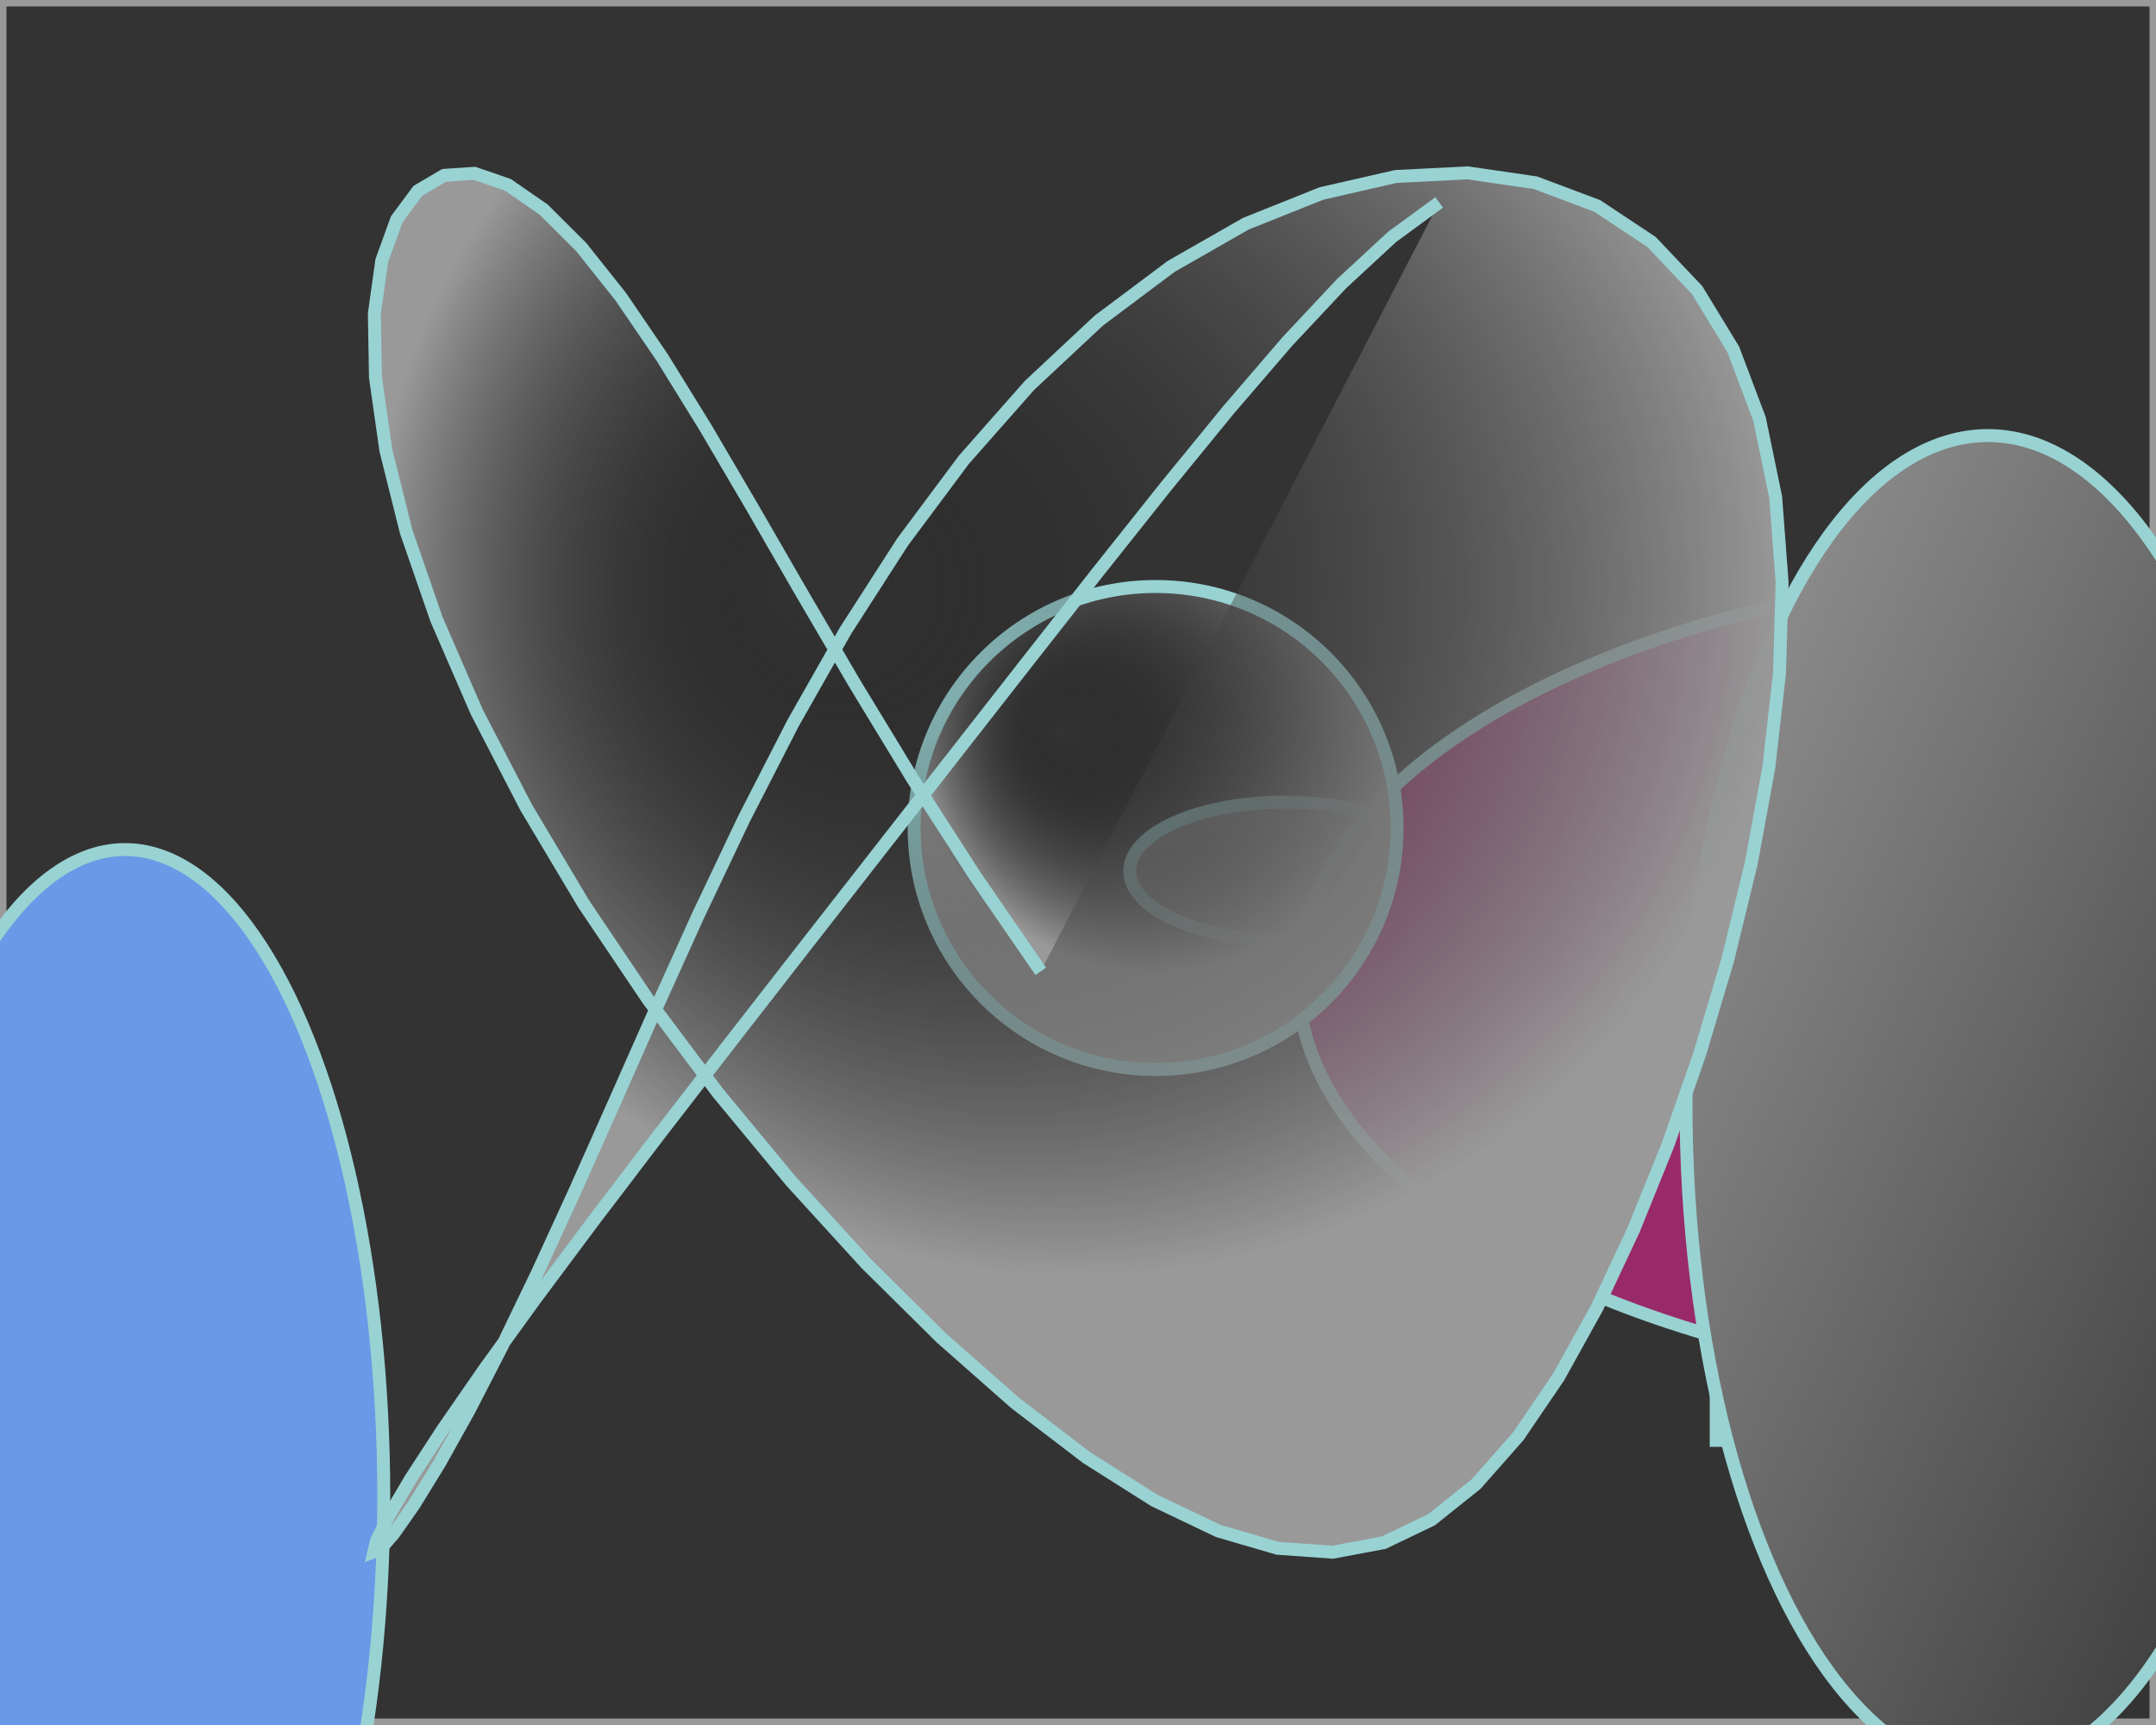
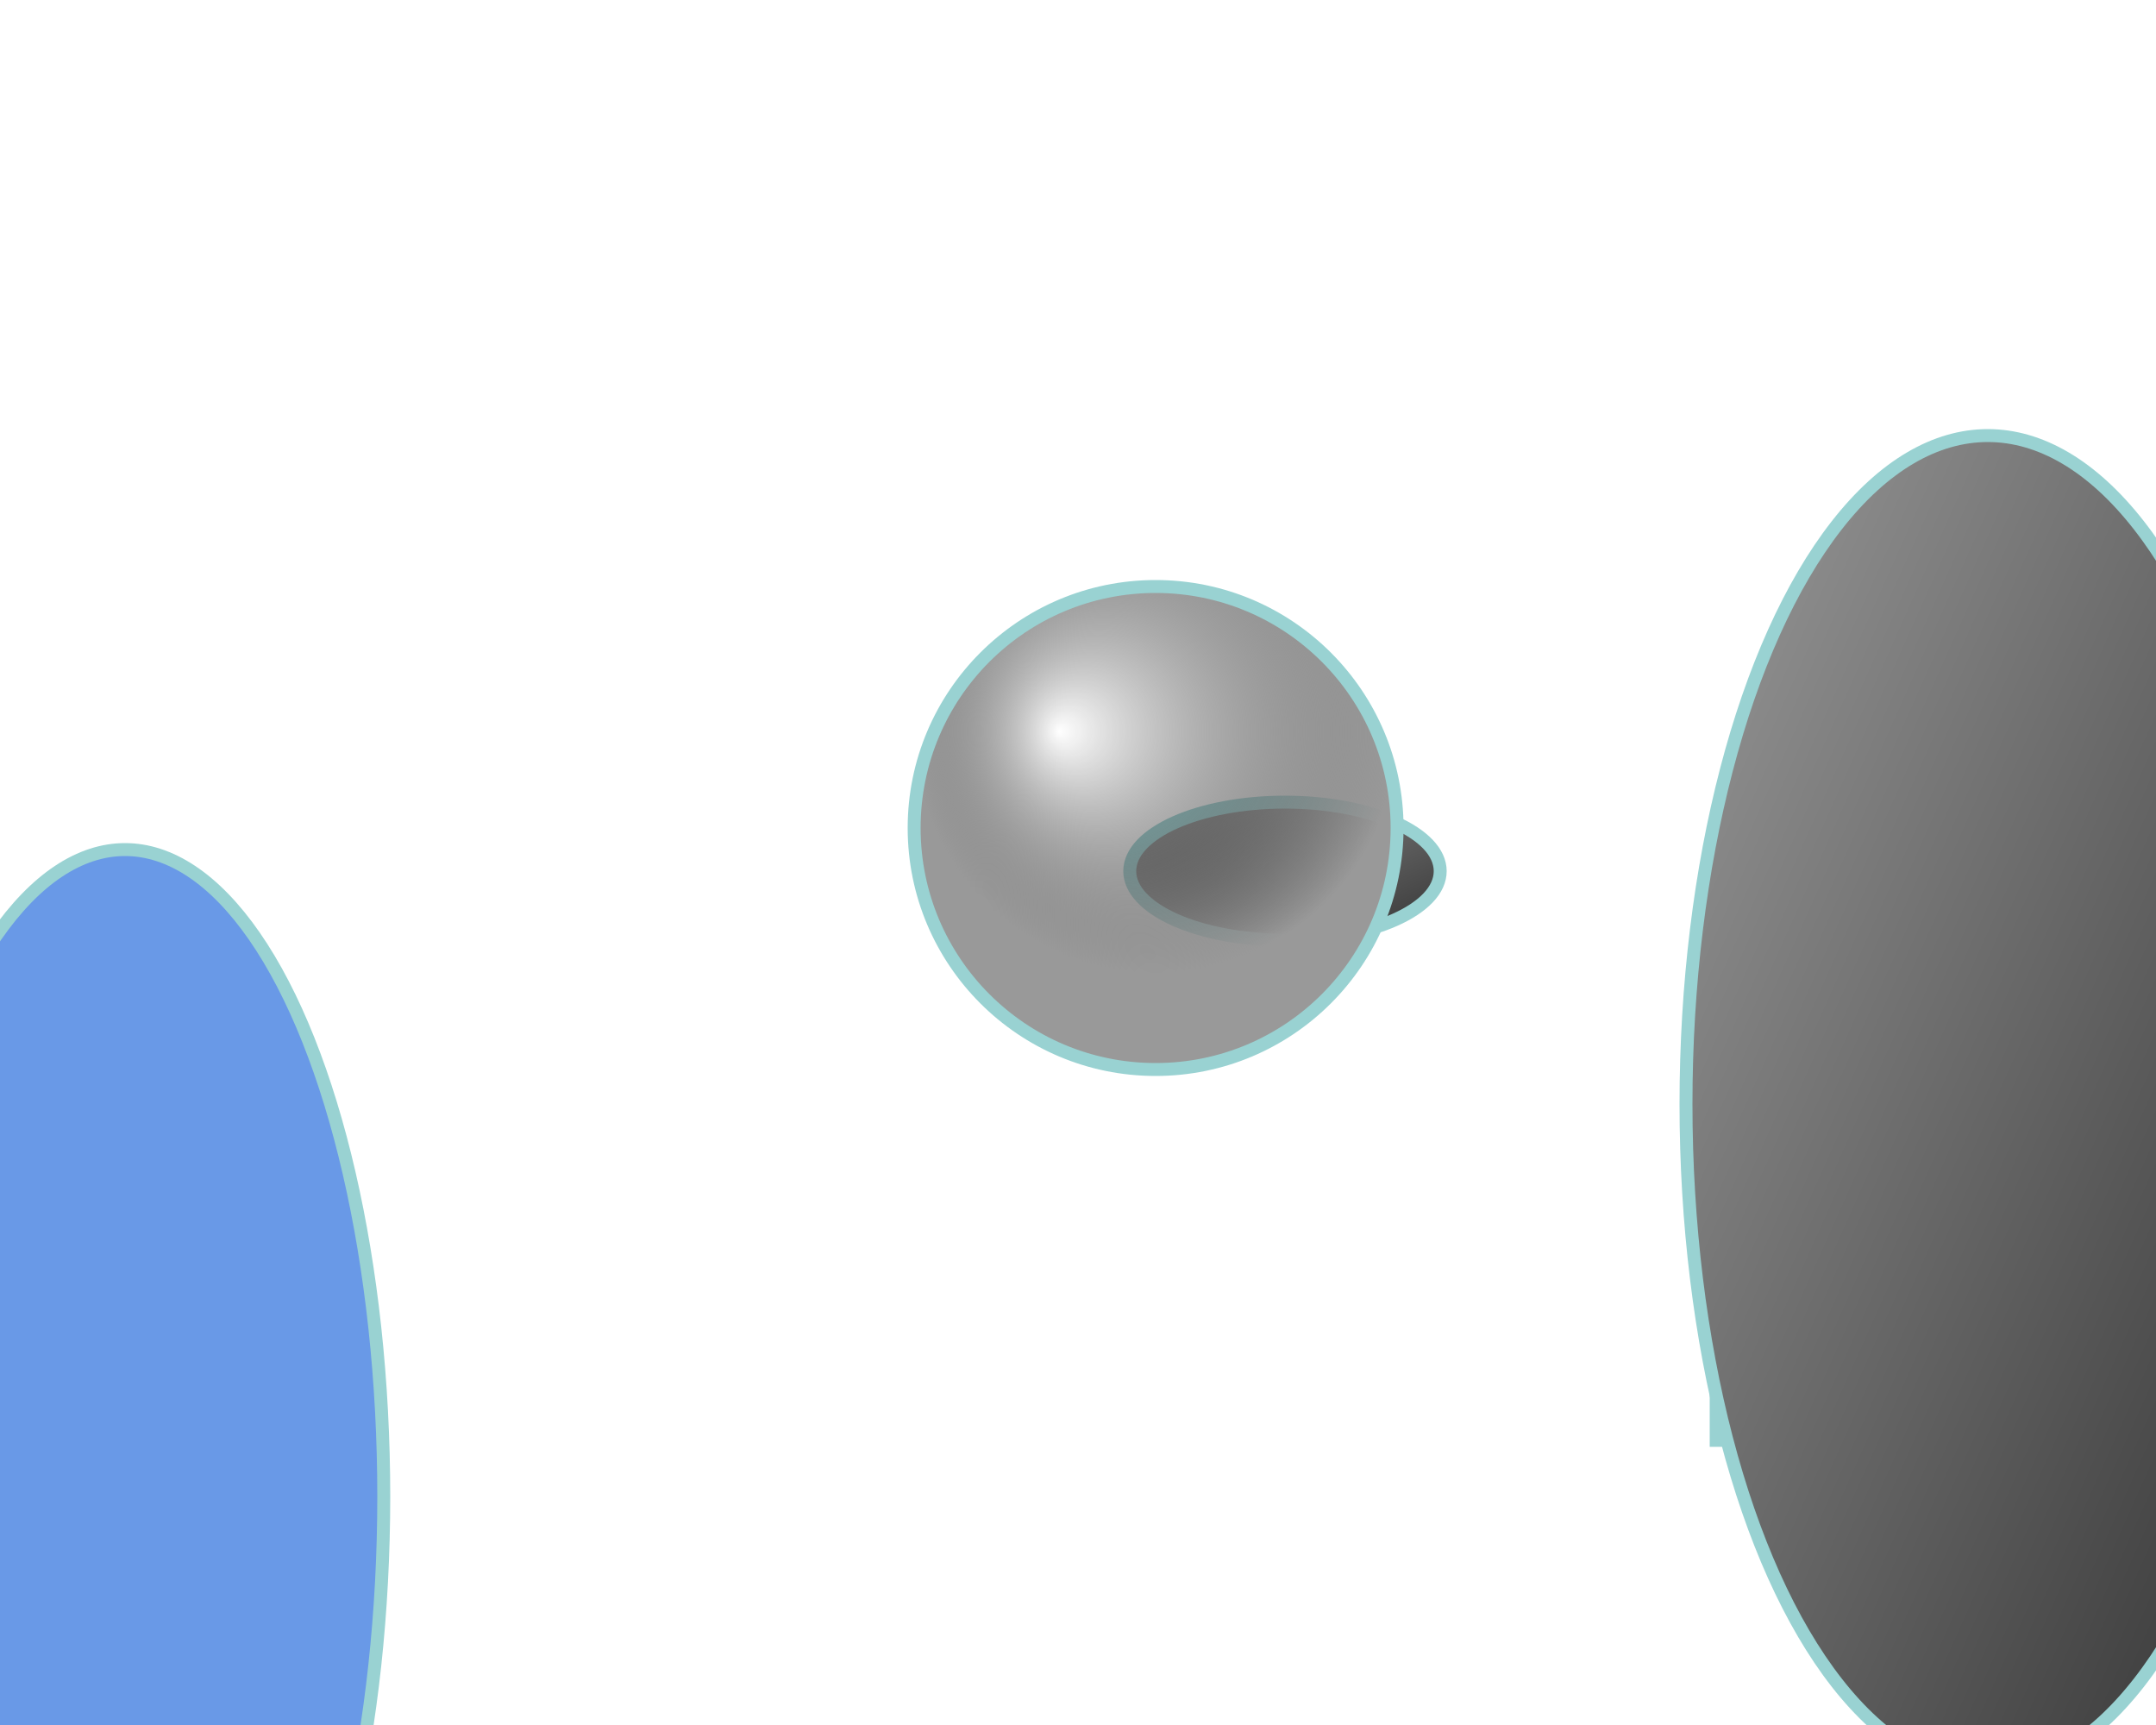
<svg xmlns="http://www.w3.org/2000/svg" viewBox="0 0 500 400" version="1.1" width="500" height="400">
  <desc>Computer Generated Abstract Art</desc>
-   <rect x="0" y="0" width="500" height="400" style="fill:rgb(51,51,51); stroke:rgb(153,153,153); stroke-width:3" />
  <defs>
    <radialGradient id="radgrad" cx="50%" cy="30%" r="50%" fx="30%" fy="30%">
      <stop offset="0%" style="stop-color:;    stop-opacity:1" />
      <stop offset="100%" style="stop-color:rgb(153,153,153);    stop-opacity:1" />
    </radialGradient>
    <linearGradient id="grad" x1="100%" y1="100%" x2="0%" y2="0%">
      <stop offset="0%" style="stop-color:rgb(51,51,51);    stop-opacity:1" />
      <stop offset="100%" style="stop-color:rgb(153,153,153);    stop-opacity:1" />
    </linearGradient>
  </defs>
  <ellipse cx="298" cy="202" rx="36" ry="16" style="fill:url(#grad); stroke:rgb(153,210,210); stroke-width:3" />
  <ellipse cx="29" cy="347" rx="60" ry="150" style="fill:rgb(105,153,231); stroke:rgb(153,210,210); stroke-width:3" />
  <rect x="398" y="276" width="70" height="58" style="fill:url(#radgrad); stroke:rgb(153,210,210); stroke-width:3" />
-   <ellipse cx="496" cy="227" rx="195" ry="96" style="fill:rgb(153,42,105); stroke:rgb(153,210,210); stroke-width:3" />
  <circle cx="268" cy="192" r="56" style="fill:url(#radgrad); stroke:rgb(153,210,210); stroke-width:3" />
  <ellipse cx="461" cy="256" rx="70" ry="155" style="fill:url(#grad); stroke:rgb(153,210,210); stroke-width:3" />
-   <path style="stroke-width:3; stroke:rgb(153,210,210); fill:url(#radgrad);" d="M241.364 225.239 226.014 202.945 211.646 180.593 198.286 158.621 185.897 137.458 174.389 117.52 163.643 99.195 153.533 82.843 143.944 68.783 134.797 57.291 126.065 48.592 117.78 42.855 110.042 40.194 103.014 40.659 96.914 44.242 91.998 50.874 88.542 60.423 86.818 72.704 87.069 87.475 89.489 104.449 94.201 123.292 101.243 143.636 110.563 165.083 122.013 187.214 135.359 209.594 150.293 231.787 166.452 253.358 183.439 273.885 200.85 292.966 218.299 310.227 235.44 325.332 251.984 337.985 267.716 347.937 282.501 354.994 296.279 359.019 309.063 359.932 320.925 357.715 331.972 352.412 342.331 344.127 352.125 333.021 361.449 319.313 370.354 303.27 378.834 285.206 386.815 265.474 394.162 244.462 400.677 222.579 406.119 200.255 410.215 177.925 412.691 156.028 413.289 134.991 411.79 115.226 408.042 97.12 401.967 81.027 393.582 67.263 382.995 56.095 370.404 47.744 356.089 42.372 340.393 40.084 323.701 40.926 306.418 44.88 288.94 51.87 271.632 61.758 254.809 74.352 238.718 89.404 223.528 106.62 209.329 125.664 196.137 146.162 183.903 167.714 172.532 189.897 161.902 212.278 151.886 234.419 142.376 255.887 133.3 276.26 124.638 295.142 116.437 312.162 108.805 326.987 101.917 339.327 95.997 348.941 91.307 355.64 88.124 359.294 86.716 359.831 87.32 357.24 90.119 351.572 95.222 342.938 102.654 331.508 112.345 317.504 124.132 301.2 137.769 282.917 152.935 263.01 169.261 241.871 186.348 219.913 203.792 197.565 221.212 175.264 238.27 153.448 254.691 132.542 270.271 112.957 284.888 95.074 298.497 79.245 311.12 65.779 322.836 54.94 333.758 46.938 " />
</svg>